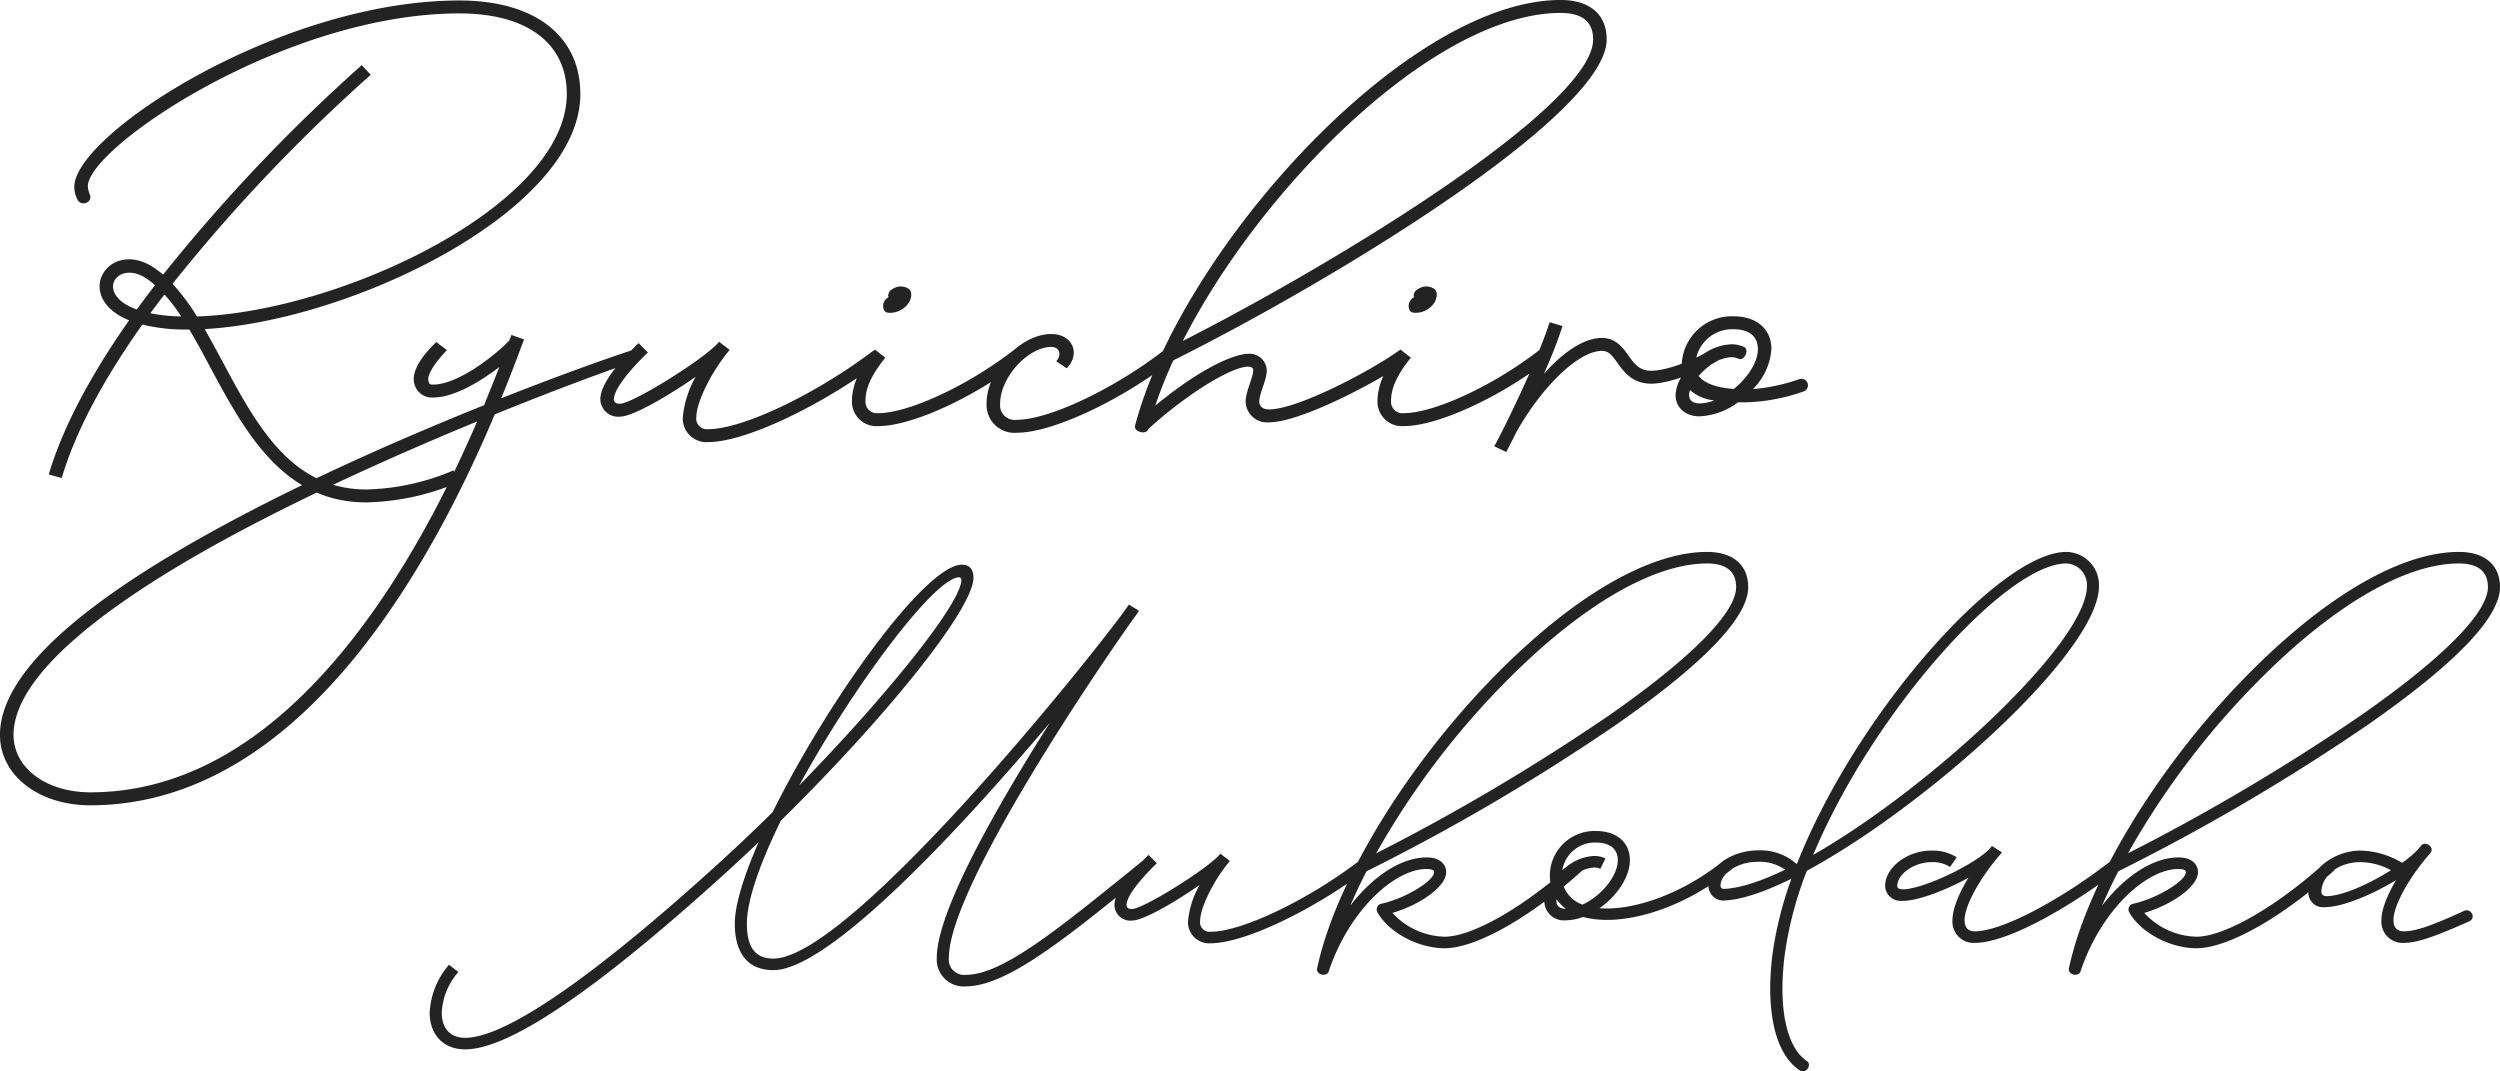
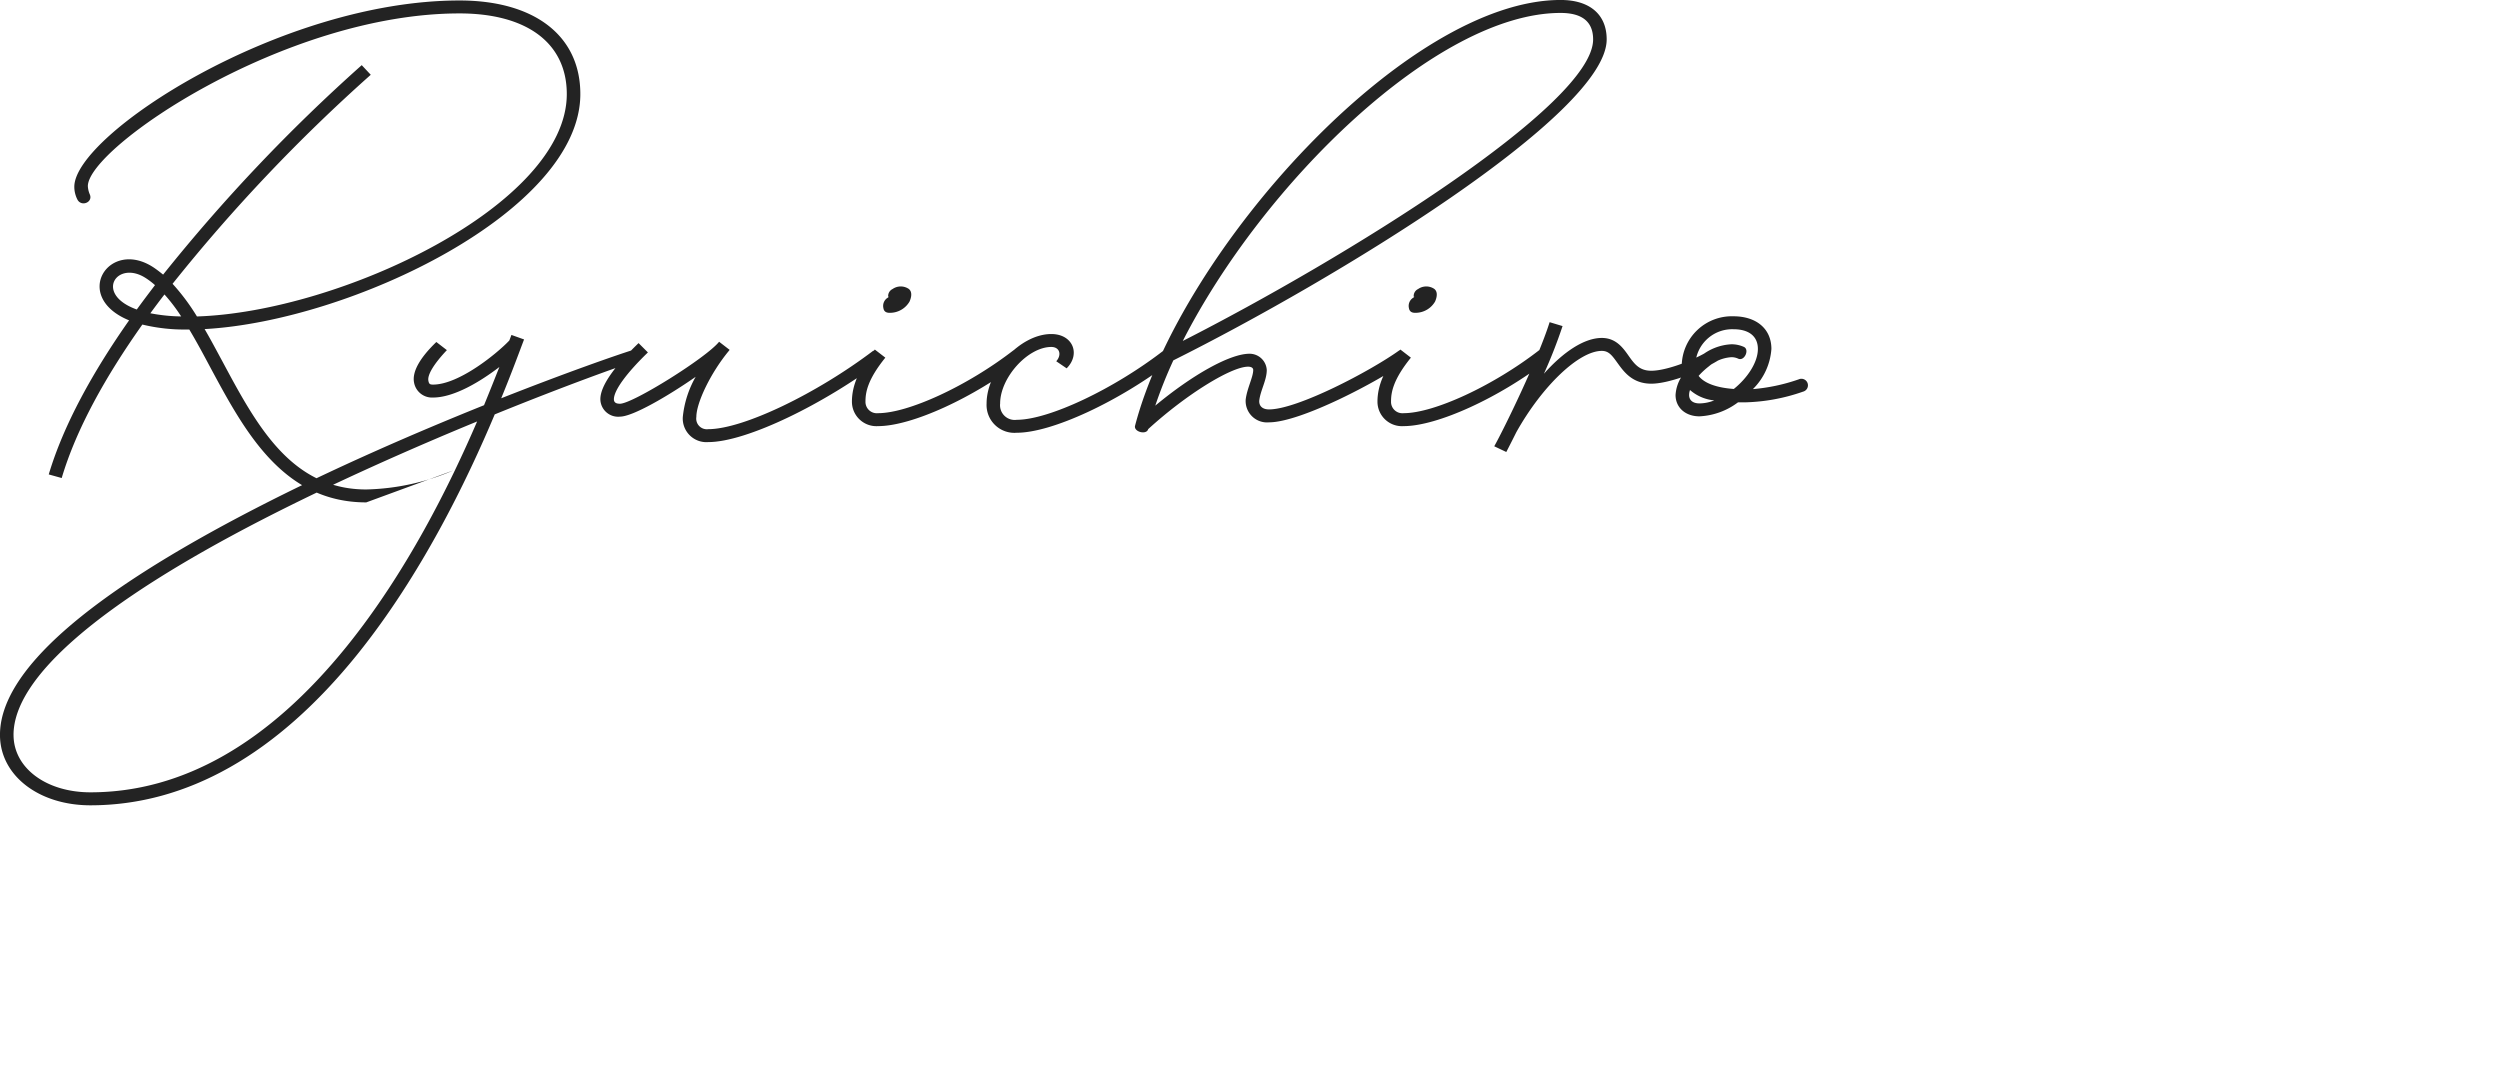
<svg xmlns="http://www.w3.org/2000/svg" width="372.311" height="159.565" viewBox="0 0 372.311 159.565">
  <g id="グループ_83897" data-name="グループ 83897" transform="translate(-1132.061 -4503.504)">
-     <path id="パス_141816" data-name="パス 141816" d="M-133.75,8.694c2.174-7.327,6.566-15.17,12.011-22.856a26.76,26.76,0,0,0,6.745.739h.246c1.076,1.793,2.106,3.72,3.182,5.736,5.042,9.367,10.756,20.01,23.17,20.01A36.714,36.714,0,0,0-74.592,9.3L-75.4,7.552a34.8,34.8,0,0,1-13,2.846c-11.2,0-16.358-9.635-21.377-19-.9-1.658-1.77-3.316-2.689-4.885,21.87-1.21,55.953-17.613,55.953-35,0-8.717-6.857-13.938-17.994-13.938-26.733,0-57.365,20.01-57.365,27.741a4.193,4.193,0,0,0,.426,1.837c.56,1.232,2.4.493,1.882-.695a3.529,3.529,0,0,1-.291-1.232c0-5.714,29.287-25.724,55.348-25.724,10.061,0,15.977,4.437,15.977,12.011,0,16.515-33.747,32.447-55.079,33.119a31.569,31.569,0,0,0-3.63-4.863A251.772,251.772,0,0,1-87.724-51.359l-1.344-1.434A254.814,254.814,0,0,0-118.647-21.6c-.448-.359-.9-.717-1.367-1.031-6.678-4.482-12.347,4.3-3.7,7.843-5.4,7.686-9.77,15.574-11.966,22.946Zm12.616-29.713a10.783,10.783,0,0,1,1.277.986c-.919,1.21-1.837,2.42-2.711,3.63C-129.044-18.733-125.459-23.932-121.134-21.019Zm.583,5.176c.695-.941,1.389-1.882,2.106-2.8a25.553,25.553,0,0,1,2.487,3.272A25.694,25.694,0,0,1-120.551-15.843Zm42.1,12.549c3.137,0,7.081-2.4,9.882-4.549-.65,1.636-1.412,3.563-2.286,5.692-10.2,4.1-22.475,9.411-33.993,15.35-25.1,12.952-38.094,24.29-38.094,33.747,0,6.05,5.781,10.487,13.467,10.487,14.341,0,27.764-7.6,39.752-22.475C-80.2,23.125-73.406,9.075-69.261-.784-58.729-5.064-50.528-8-47.906-8.829l-.852-1.524c-2.487.784-9.882,3.361-19.54,7.171,1.658-4.033,2.779-7.126,3.406-8.762l-1.882-.672c-.09.246-.2.538-.314.829-1.793,1.9-7.484,6.566-11.361,6.566-.471,0-.605-.09-.695-.583-.157-.874.807-2.487,2.756-4.549l-1.569-1.21c-2.353,2.263-3.653,4.392-3.316,6.05A2.711,2.711,0,0,0-78.448-3.294Zm-62.474,50.239c0-8.493,12.75-19.54,37.018-32.044C-93.148,9.367-81.675,4.3-71.883.269-76.028,9.9-82.459,22.811-91.288,33.747-102.94,48.177-115.78,55.5-129.472,55.5-136.059,55.5-140.922,51.875-140.922,46.945Zm90.3-47.393c1.927,0,7.238-3.115,11.294-5.938A15.067,15.067,0,0,0-41.252-.4a3.518,3.518,0,0,0,3.787,3.742c5.736,0,17.366-5.736,25.9-12.19l-1.3-1.434c-8.448,6.409-19.405,11.7-24.6,11.7A1.582,1.582,0,0,1-39.235-.4c0-2.151,2.174-6.61,4.8-9.792.045-.067.112-.134.157-.2l-1.569-1.21c-1.86,2.353-12.862,9.232-14.767,9.232-.627,0-.9-.224-.9-.672,0-1.3,1.837-3.854,5.064-6.969l-1.389-1.389c-3.72,3.585-5.692,6.431-5.692,8.358A2.646,2.646,0,0,0-50.618-.448ZM-10.464-15.91a3.375,3.375,0,0,0,2.98-1.681c.4-.919.336-1.658-.269-1.972a2.131,2.131,0,0,0-2.263.112,1.15,1.15,0,0,0-.65,1.143c.112,0,.09.022.09.022a2.1,2.1,0,0,1-.269.2,1.436,1.436,0,0,0-.538,1.457C-11.316-16.156-11.024-15.91-10.464-15.91ZM-12.167.964c5,0,14.184-4.19,21.445-9.792L8.023-10.353C1.143-5.019-7.663-.964-12.167-.964a1.692,1.692,0,0,1-1.882-1.725c0-1.389.314-3.272,2.958-6.543l-1.569-1.21c-2.308,2.846-3.406,5.288-3.406,7.753A3.648,3.648,0,0,0-12.167.964Zm20.66.986c5.266,0,15.327-4.706,23.192-10.778L30.43-10.353C22.946-4.549,13.243.022,8.492.022A2.187,2.187,0,0,1,6.005-2.4c0-3.854,4.123-8.425,7.619-8.425,1.255,0,1.591,1.165.739,2.129L15.91-7.641c2.106-2.106.941-5.109-2.286-5.109C9.008-12.75,3.988-7.305,3.988-2.4A4.148,4.148,0,0,0,8.492,1.95Zm19.562-.538c5.669-5.176,12.369-9.3,14.879-9.3.471,0,.762.179.762.493,0,1.053-.919,2.734-1.12,4.392A3.184,3.184,0,0,0,46.048.4C50.776.4,62.316-5.669,66.73-8.829L65.5-10.353c-4.325,3.115-15.215,8.829-19.45,8.829-.964,0-1.5-.493-1.457-1.3.179-1.546,1.12-3.048,1.12-4.571a2.564,2.564,0,0,0-2.577-2.42c-2.913,0-8.493,3.137-14.027,7.731A68.081,68.081,0,0,1,31.8-8.829c23.887-11.921,64.535-36.592,64.535-47.8,0-3.72-2.532-5.871-6.857-5.871C66.417-62.5,32.939-25.232,26.1.9,25.858,1.815,27.808,2.33,28.054,1.412ZM89.475-60.569c3.227,0,4.84,1.322,4.84,3.944,0,9.815-37.153,32.716-61.107,44.906C45.062-35,70.966-60.569,89.475-60.569ZM67.8-15.91a3.375,3.375,0,0,0,2.98-1.681c.4-.919.336-1.658-.269-1.972a2.131,2.131,0,0,0-2.263.112,1.15,1.15,0,0,0-.65,1.143c.112,0,.09.022.09.022a2.1,2.1,0,0,1-.269.2,1.436,1.436,0,0,0-.538,1.457C66.953-16.156,67.245-15.91,67.8-15.91ZM66.1.964c5,0,14.184-4.19,21.445-9.792l-1.255-1.524C79.412-5.019,70.606-.964,66.1-.964A1.692,1.692,0,0,1,64.22-2.689c0-1.389.314-3.272,2.958-6.543l-1.569-1.21C63.3-7.6,62.2-5.154,62.2-2.689A3.648,3.648,0,0,0,66.1.964ZM81.384,4.818c.381-.739.9-1.748,1.5-2.958,3.854-6.879,9.322-12.1,12.728-12.1,1.031,0,1.524.672,2.33,1.793.941,1.3,2.2,3.092,5.042,3.092,2.42,0,6.812-1.546,9.972-3.473l-1.21-1.524c-2.868,1.748-6.722,3.07-8.762,3.07-1.77,0-2.51-.986-3.406-2.263-.807-1.143-1.86-2.622-3.966-2.622-2.6,0-5.692,2.039-8.627,5.333a73.4,73.4,0,0,0,2.779-7.1l-1.927-.583C86.112-9.008,81.07,1.322,79.591,3.966ZM124.944-6.005a27.569,27.569,0,0,1-6.834,1.457,9.315,9.315,0,0,0,2.756-5.983c0-2.98-2.218-4.863-5.669-4.863a7.465,7.465,0,0,0-7.686,7.372,6.492,6.492,0,0,0,.134,1.389,5.659,5.659,0,0,0-1.053,2.958c0,1.882,1.479,3.182,3.563,3.182a10.35,10.35,0,0,0,5.736-2.084h1.053a27.953,27.953,0,0,0,8.627-1.591A.974.974,0,1,0,124.944-6.005Zm-13.4-1.927A5.78,5.78,0,0,1,114.883-9.3a2.339,2.339,0,0,1,1.053.224c.9.4,1.7-1.322.852-1.748a4.465,4.465,0,0,0-1.9-.4,7.829,7.829,0,0,0-4.549,1.77q-.4.3-.739.605a5.506,5.506,0,0,1,5.6-4.616c2.353,0,3.653,1.076,3.653,2.935,0,1.994-1.546,4.325-3.585,5.961-2.465-.179-4.37-.807-5.243-1.95A11.486,11.486,0,0,1,111.544-7.932Zm-2.935,4.258a2.355,2.355,0,0,1,.134-.739,6.391,6.391,0,0,0,3.608,1.546,6.008,6.008,0,0,1-2.2.448C109.169-2.42,108.609-2.891,108.609-3.675Z" transform="translate(1275 4566)" fill="#232323" />
-     <path id="パス_141817" data-name="パス 141817" d="M-151.67,18.781c6.66,0,19.861-9.06,39.061-26.521,1.56-1.42,3.1-2.86,4.64-4.32-2.18,4.98-3.54,9.3-3.54,12.12,0,4.48,2,6.92,5.74,6.92,8.32,0,27.881-21.061,41.181-36.841C-72.447-17.461-81.428-1.78-81.428,5.12a4.006,4.006,0,0,0,4.3,4.28c6.1,0,14.86-7.06,27.361-17.281l-1.08-1.36C-63.227.78-71.567,7.68-77.128,7.68a2.275,2.275,0,0,1-2.5-2.56c0-10.46,22.4-43.321,27.161-50.022.56-.76.96-1.32,1.16-1.64l-1.52-.92c-2.76,4.32-41.121,52.722-52.942,52.722-2.66,0-3.94-1.64-3.94-5.2,0-3.54,2.02-9.14,5.06-15.34,15.52-15.26,28.681-31.5,28.681-36.181,0-1.18-.54-1.94-1.7-1.94-5.52,0-20.1,20.461-28.2,36.841-2.6,2.58-5.28,5.12-7.94,7.54C-132.549,8.04-145.67,17.061-151.67,17.061c-2.2,0-3.48-1.38-3.48-3.74a9.8,9.8,0,0,1,2.48-6.06l-1.4-1.08a11.74,11.74,0,0,0-2.88,7.14C-156.95,16.621-154.87,18.781-151.67,18.781Zm73.582-70.3a.346.346,0,0,1,.32.38c0,3.42-10.92,17.061-24.141,30.6C-93.788-35.4-81.728-51.522-78.088-51.522ZM-52.37-.4c1.72,0,6.46-2.78,10.08-5.3A13.448,13.448,0,0,0-44.01-.36a3.14,3.14,0,0,0,3.38,3.34c5.12,0,15.5-5.12,23.121-10.88l-1.16-1.28C-26.209-3.46-35.99,1.26-40.63,1.26A1.412,1.412,0,0,1-42.21-.36c0-1.92,1.94-5.9,4.28-8.74.04-.06.1-.12.14-.18l-1.4-1.08c-1.66,2.1-11.48,8.24-13.18,8.24-.56,0-.8-.2-.8-.6,0-1.16,1.64-3.44,4.52-6.22l-1.24-1.24c-3.32,3.2-5.08,5.74-5.08,7.46A2.362,2.362,0,0,0-52.37-.4Zm29.34,7.48c3.08-9.14,9.9-15.24,14.64-15.16.78.02,1.02.2,1.02.48,0,1.26-4.14,3.84-7.78,4.68a.872.872,0,0,0-.68,1.24c1.68,3.06,6.1,5.4,10.04,5.4,4.7,0,12.92-4.68,20.581-11.66l-1.2-1.28C6.271-2.54-1.609,2-5.79,2a10.855,10.855,0,0,1-7.78-3.54c4.24-1.26,8-3.96,8-6.06,0-1.36-1.14-2.18-2.78-2.2-3.74-.06-7.96,2.6-11.5,7.18.72-1.68,1.54-3.4,2.42-5.12A312.6,312.6,0,0,0,19.791-29.6c12.9-9,19.621-15.92,19.621-20.461,0-3.3-2.28-5.24-6.12-5.24-7.32,0-16.581,4.74-26.361,13.44C-8.43-28.2-21.67-7.94-24.79,6.72-24.99,7.7-23.23,8.08-23.03,7.08ZM8.131-40.581c9.48-8.44,18.321-13,25.161-13,2.86,0,4.32,1.2,4.32,3.52,0,3.78-6.6,10.5-18.861,19.061A311.669,311.669,0,0,1-15.99-10.42,119.812,119.812,0,0,1,8.131-40.581Zm27.68,31.2C29.631-4.32,22.23-1.84,17.27-2.24c2.54-1.78,4.52-4.6,4.52-7.16,0-2.66-1.98-4.34-5.06-4.34A6.663,6.663,0,0,0,9.87-7.16a8.465,8.465,0,0,0,.1,1.26,5.067,5.067,0,0,0-.92,2.62A2.9,2.9,0,0,0,12.23-.44a7.493,7.493,0,0,0,2.6-.5c5.5,1.52,14.58-.92,22.141-7.12C37.611-8.58,36.471-9.92,35.811-9.38ZM13.47-7.08A5.159,5.159,0,0,1,16.45-8.3a2.031,2.031,0,0,1,.94.2l.76-1.56a3.922,3.922,0,0,0-1.7-.36,6.988,6.988,0,0,0-4.06,1.58q-.36.27-.66.54a4.915,4.915,0,0,1,5-4.12c2.1,0,3.26.96,3.26,2.62,0,2.42-2.52,5.36-5.24,6.62a4.559,4.559,0,0,1-2.84-2.78A8.051,8.051,0,0,1,13.47-7.08Zm-2.62,3.8a1.514,1.514,0,0,1,.02-.3,6.2,6.2,0,0,0,1.38,1.42h-.02C11.35-2.16,10.85-2.58,10.85-3.28ZM47.13,21.941c.86.56,1.86-.86,1-1.44-2.34-1.58-3.62-5.44-3.62-10.76a40.627,40.627,0,0,1,.36-5.2A54.836,54.836,0,0,1,48.15-7.82c17.9-9.68,43.5-32.621,43.5-42.381a4.926,4.926,0,0,0-4.88-5.1c-9.82,0-31.241,23.941-40.081,46.421a.152.152,0,0,1-.08.04,8.11,8.11,0,0,0-5.62-2.02c-4.18,0-7.5,2.52-7.5,5.24A2.229,2.229,0,0,0,36.01-3.4c2.56-.14,5.96-1.32,9.84-3.24A55.288,55.288,0,0,0,43.07,4.3a40.336,40.336,0,0,0-.38,5.42C42.69,15.62,44.19,20.021,47.13,21.941ZM86.772-53.582a3.183,3.183,0,0,1,3.08,3.38c0,8.46-23.441,30.121-40.761,40.021C58.051-31.621,77.931-53.582,86.772-53.582ZM35.29-5.62c0-1.74,2.52-3.52,5.36-3.52a6.62,6.62,0,0,1,4.26,1.16c-3.52,1.7-6.62,2.74-9.02,2.86C35.49-5.1,35.29-5.26,35.29-5.62ZM62.25-3.34c2.2.1,6.48-1.52,9.96-3.44C70.71-4.32,69.81-2,69.83-.42a3.155,3.155,0,0,0,3.36,3.34c5.18,0,15.06-6,21.281-10.8l-1.1-1.36C85.591-3.22,77.05,1.2,73.19,1.2q-1.53,0-1.56-1.62c-.02-2.08,2.14-6.12,5.18-9.66a3.986,3.986,0,0,0,.38-.48l-1.48-.96a3.652,3.652,0,0,1-.26.32c-.04.04-.06.08-.1.12-2.28,2.4-10.2,6.14-13.02,6.02-.54-.02-.72-.18-.72-.52,0-1.74,2.54-3.54,5.12-3.52a4.681,4.681,0,0,1,2.74.72l1-1.44a6.7,6.7,0,0,0-3.74-1c-3.56-.04-6.92,2.48-6.92,5.24A2.276,2.276,0,0,0,62.25-3.34ZM88.93,7.08c3.08-9.14,9.9-15.24,14.64-15.16.78.02,1.02.2,1.02.48,0,1.26-4.14,3.84-7.78,4.68a.872.872,0,0,0-.68,1.24c1.68,3.06,6.1,5.4,10.04,5.4,4.7,0,12.92-4.68,20.581-11.66l-1.2-1.28C118.231-2.54,110.351,2,106.17,2a10.855,10.855,0,0,1-7.78-3.54c4.24-1.26,8-3.96,8-6.06,0-1.36-1.14-2.18-2.78-2.2-3.74-.06-7.96,2.6-11.5,7.18.72-1.68,1.54-3.4,2.42-5.12A312.6,312.6,0,0,0,131.751-29.6c12.9-9,19.621-15.92,19.621-20.461,0-3.3-2.28-5.24-6.12-5.24-7.32,0-16.581,4.74-26.361,13.44C103.53-28.2,90.29-7.94,87.17,6.72,86.97,7.7,88.73,8.08,88.93,7.08Zm31.161-47.661c9.48-8.44,18.321-13,25.161-13,2.86,0,4.32,1.2,4.32,3.52,0,3.78-6.6,10.5-18.861,19.061A311.668,311.668,0,0,1,95.97-10.42,119.812,119.812,0,0,1,120.091-40.581Zm19.5,29.061c-.18.22-.36.44-.54.64A15.785,15.785,0,0,1,136.79-9a12.489,12.489,0,0,0-6.18-1.82c-3.84-.04-7.76,2.92-7.76,6.04a2.172,2.172,0,0,0,2.42,2.38c2.72,0,7.1-1.9,10.62-4.02-1.4,2.38-2.2,4.5-2.18,6a3.155,3.155,0,0,0,3.36,3.34c1.92,0,4.5-.88,9.7-3.2,1.12-.5.28-2.04-.76-1.56-4.98,2.3-7.3,3.04-8.94,3.04q-1.53,0-1.56-1.62c-.04-2.06,2.12-6.08,5.12-9.6a3.48,3.48,0,0,0,.44-.54C141.631-11.38,140.17-12.36,139.59-11.52ZM124.77-4.74c.12-2.6,2.88-4.4,5.84-4.36a9.685,9.685,0,0,1,4.52,1.2c-3.2,2.02-7.24,3.86-9.58,3.86C125.03-4.04,124.75-4.32,124.77-4.74Z" transform="translate(1353 4641)" fill="#232323" />
+     <path id="パス_141816" data-name="パス 141816" d="M-133.75,8.694c2.174-7.327,6.566-15.17,12.011-22.856a26.76,26.76,0,0,0,6.745.739h.246c1.076,1.793,2.106,3.72,3.182,5.736,5.042,9.367,10.756,20.01,23.17,20.01L-75.4,7.552a34.8,34.8,0,0,1-13,2.846c-11.2,0-16.358-9.635-21.377-19-.9-1.658-1.77-3.316-2.689-4.885,21.87-1.21,55.953-17.613,55.953-35,0-8.717-6.857-13.938-17.994-13.938-26.733,0-57.365,20.01-57.365,27.741a4.193,4.193,0,0,0,.426,1.837c.56,1.232,2.4.493,1.882-.695a3.529,3.529,0,0,1-.291-1.232c0-5.714,29.287-25.724,55.348-25.724,10.061,0,15.977,4.437,15.977,12.011,0,16.515-33.747,32.447-55.079,33.119a31.569,31.569,0,0,0-3.63-4.863A251.772,251.772,0,0,1-87.724-51.359l-1.344-1.434A254.814,254.814,0,0,0-118.647-21.6c-.448-.359-.9-.717-1.367-1.031-6.678-4.482-12.347,4.3-3.7,7.843-5.4,7.686-9.77,15.574-11.966,22.946Zm12.616-29.713a10.783,10.783,0,0,1,1.277.986c-.919,1.21-1.837,2.42-2.711,3.63C-129.044-18.733-125.459-23.932-121.134-21.019Zm.583,5.176c.695-.941,1.389-1.882,2.106-2.8a25.553,25.553,0,0,1,2.487,3.272A25.694,25.694,0,0,1-120.551-15.843Zm42.1,12.549c3.137,0,7.081-2.4,9.882-4.549-.65,1.636-1.412,3.563-2.286,5.692-10.2,4.1-22.475,9.411-33.993,15.35-25.1,12.952-38.094,24.29-38.094,33.747,0,6.05,5.781,10.487,13.467,10.487,14.341,0,27.764-7.6,39.752-22.475C-80.2,23.125-73.406,9.075-69.261-.784-58.729-5.064-50.528-8-47.906-8.829l-.852-1.524c-2.487.784-9.882,3.361-19.54,7.171,1.658-4.033,2.779-7.126,3.406-8.762l-1.882-.672c-.09.246-.2.538-.314.829-1.793,1.9-7.484,6.566-11.361,6.566-.471,0-.605-.09-.695-.583-.157-.874.807-2.487,2.756-4.549l-1.569-1.21c-2.353,2.263-3.653,4.392-3.316,6.05A2.711,2.711,0,0,0-78.448-3.294Zm-62.474,50.239c0-8.493,12.75-19.54,37.018-32.044C-93.148,9.367-81.675,4.3-71.883.269-76.028,9.9-82.459,22.811-91.288,33.747-102.94,48.177-115.78,55.5-129.472,55.5-136.059,55.5-140.922,51.875-140.922,46.945Zm90.3-47.393c1.927,0,7.238-3.115,11.294-5.938A15.067,15.067,0,0,0-41.252-.4a3.518,3.518,0,0,0,3.787,3.742c5.736,0,17.366-5.736,25.9-12.19l-1.3-1.434c-8.448,6.409-19.405,11.7-24.6,11.7A1.582,1.582,0,0,1-39.235-.4c0-2.151,2.174-6.61,4.8-9.792.045-.067.112-.134.157-.2l-1.569-1.21c-1.86,2.353-12.862,9.232-14.767,9.232-.627,0-.9-.224-.9-.672,0-1.3,1.837-3.854,5.064-6.969l-1.389-1.389c-3.72,3.585-5.692,6.431-5.692,8.358A2.646,2.646,0,0,0-50.618-.448ZM-10.464-15.91a3.375,3.375,0,0,0,2.98-1.681c.4-.919.336-1.658-.269-1.972a2.131,2.131,0,0,0-2.263.112,1.15,1.15,0,0,0-.65,1.143c.112,0,.09.022.09.022a2.1,2.1,0,0,1-.269.2,1.436,1.436,0,0,0-.538,1.457C-11.316-16.156-11.024-15.91-10.464-15.91ZM-12.167.964c5,0,14.184-4.19,21.445-9.792L8.023-10.353C1.143-5.019-7.663-.964-12.167-.964a1.692,1.692,0,0,1-1.882-1.725c0-1.389.314-3.272,2.958-6.543l-1.569-1.21c-2.308,2.846-3.406,5.288-3.406,7.753A3.648,3.648,0,0,0-12.167.964Zm20.66.986c5.266,0,15.327-4.706,23.192-10.778L30.43-10.353C22.946-4.549,13.243.022,8.492.022A2.187,2.187,0,0,1,6.005-2.4c0-3.854,4.123-8.425,7.619-8.425,1.255,0,1.591,1.165.739,2.129L15.91-7.641c2.106-2.106.941-5.109-2.286-5.109C9.008-12.75,3.988-7.305,3.988-2.4A4.148,4.148,0,0,0,8.492,1.95Zm19.562-.538c5.669-5.176,12.369-9.3,14.879-9.3.471,0,.762.179.762.493,0,1.053-.919,2.734-1.12,4.392A3.184,3.184,0,0,0,46.048.4C50.776.4,62.316-5.669,66.73-8.829L65.5-10.353c-4.325,3.115-15.215,8.829-19.45,8.829-.964,0-1.5-.493-1.457-1.3.179-1.546,1.12-3.048,1.12-4.571a2.564,2.564,0,0,0-2.577-2.42c-2.913,0-8.493,3.137-14.027,7.731A68.081,68.081,0,0,1,31.8-8.829c23.887-11.921,64.535-36.592,64.535-47.8,0-3.72-2.532-5.871-6.857-5.871C66.417-62.5,32.939-25.232,26.1.9,25.858,1.815,27.808,2.33,28.054,1.412ZM89.475-60.569c3.227,0,4.84,1.322,4.84,3.944,0,9.815-37.153,32.716-61.107,44.906C45.062-35,70.966-60.569,89.475-60.569ZM67.8-15.91a3.375,3.375,0,0,0,2.98-1.681c.4-.919.336-1.658-.269-1.972a2.131,2.131,0,0,0-2.263.112,1.15,1.15,0,0,0-.65,1.143c.112,0,.09.022.09.022a2.1,2.1,0,0,1-.269.2,1.436,1.436,0,0,0-.538,1.457C66.953-16.156,67.245-15.91,67.8-15.91ZM66.1.964c5,0,14.184-4.19,21.445-9.792l-1.255-1.524C79.412-5.019,70.606-.964,66.1-.964A1.692,1.692,0,0,1,64.22-2.689c0-1.389.314-3.272,2.958-6.543l-1.569-1.21C63.3-7.6,62.2-5.154,62.2-2.689A3.648,3.648,0,0,0,66.1.964ZM81.384,4.818c.381-.739.9-1.748,1.5-2.958,3.854-6.879,9.322-12.1,12.728-12.1,1.031,0,1.524.672,2.33,1.793.941,1.3,2.2,3.092,5.042,3.092,2.42,0,6.812-1.546,9.972-3.473l-1.21-1.524c-2.868,1.748-6.722,3.07-8.762,3.07-1.77,0-2.51-.986-3.406-2.263-.807-1.143-1.86-2.622-3.966-2.622-2.6,0-5.692,2.039-8.627,5.333a73.4,73.4,0,0,0,2.779-7.1l-1.927-.583C86.112-9.008,81.07,1.322,79.591,3.966ZM124.944-6.005a27.569,27.569,0,0,1-6.834,1.457,9.315,9.315,0,0,0,2.756-5.983c0-2.98-2.218-4.863-5.669-4.863a7.465,7.465,0,0,0-7.686,7.372,6.492,6.492,0,0,0,.134,1.389,5.659,5.659,0,0,0-1.053,2.958c0,1.882,1.479,3.182,3.563,3.182a10.35,10.35,0,0,0,5.736-2.084h1.053a27.953,27.953,0,0,0,8.627-1.591A.974.974,0,1,0,124.944-6.005Zm-13.4-1.927A5.78,5.78,0,0,1,114.883-9.3a2.339,2.339,0,0,1,1.053.224c.9.4,1.7-1.322.852-1.748a4.465,4.465,0,0,0-1.9-.4,7.829,7.829,0,0,0-4.549,1.77q-.4.3-.739.605a5.506,5.506,0,0,1,5.6-4.616c2.353,0,3.653,1.076,3.653,2.935,0,1.994-1.546,4.325-3.585,5.961-2.465-.179-4.37-.807-5.243-1.95A11.486,11.486,0,0,1,111.544-7.932Zm-2.935,4.258a2.355,2.355,0,0,1,.134-.739,6.391,6.391,0,0,0,3.608,1.546,6.008,6.008,0,0,1-2.2.448C109.169-2.42,108.609-2.891,108.609-3.675Z" transform="translate(1275 4566)" fill="#232323" />
  </g>
</svg>